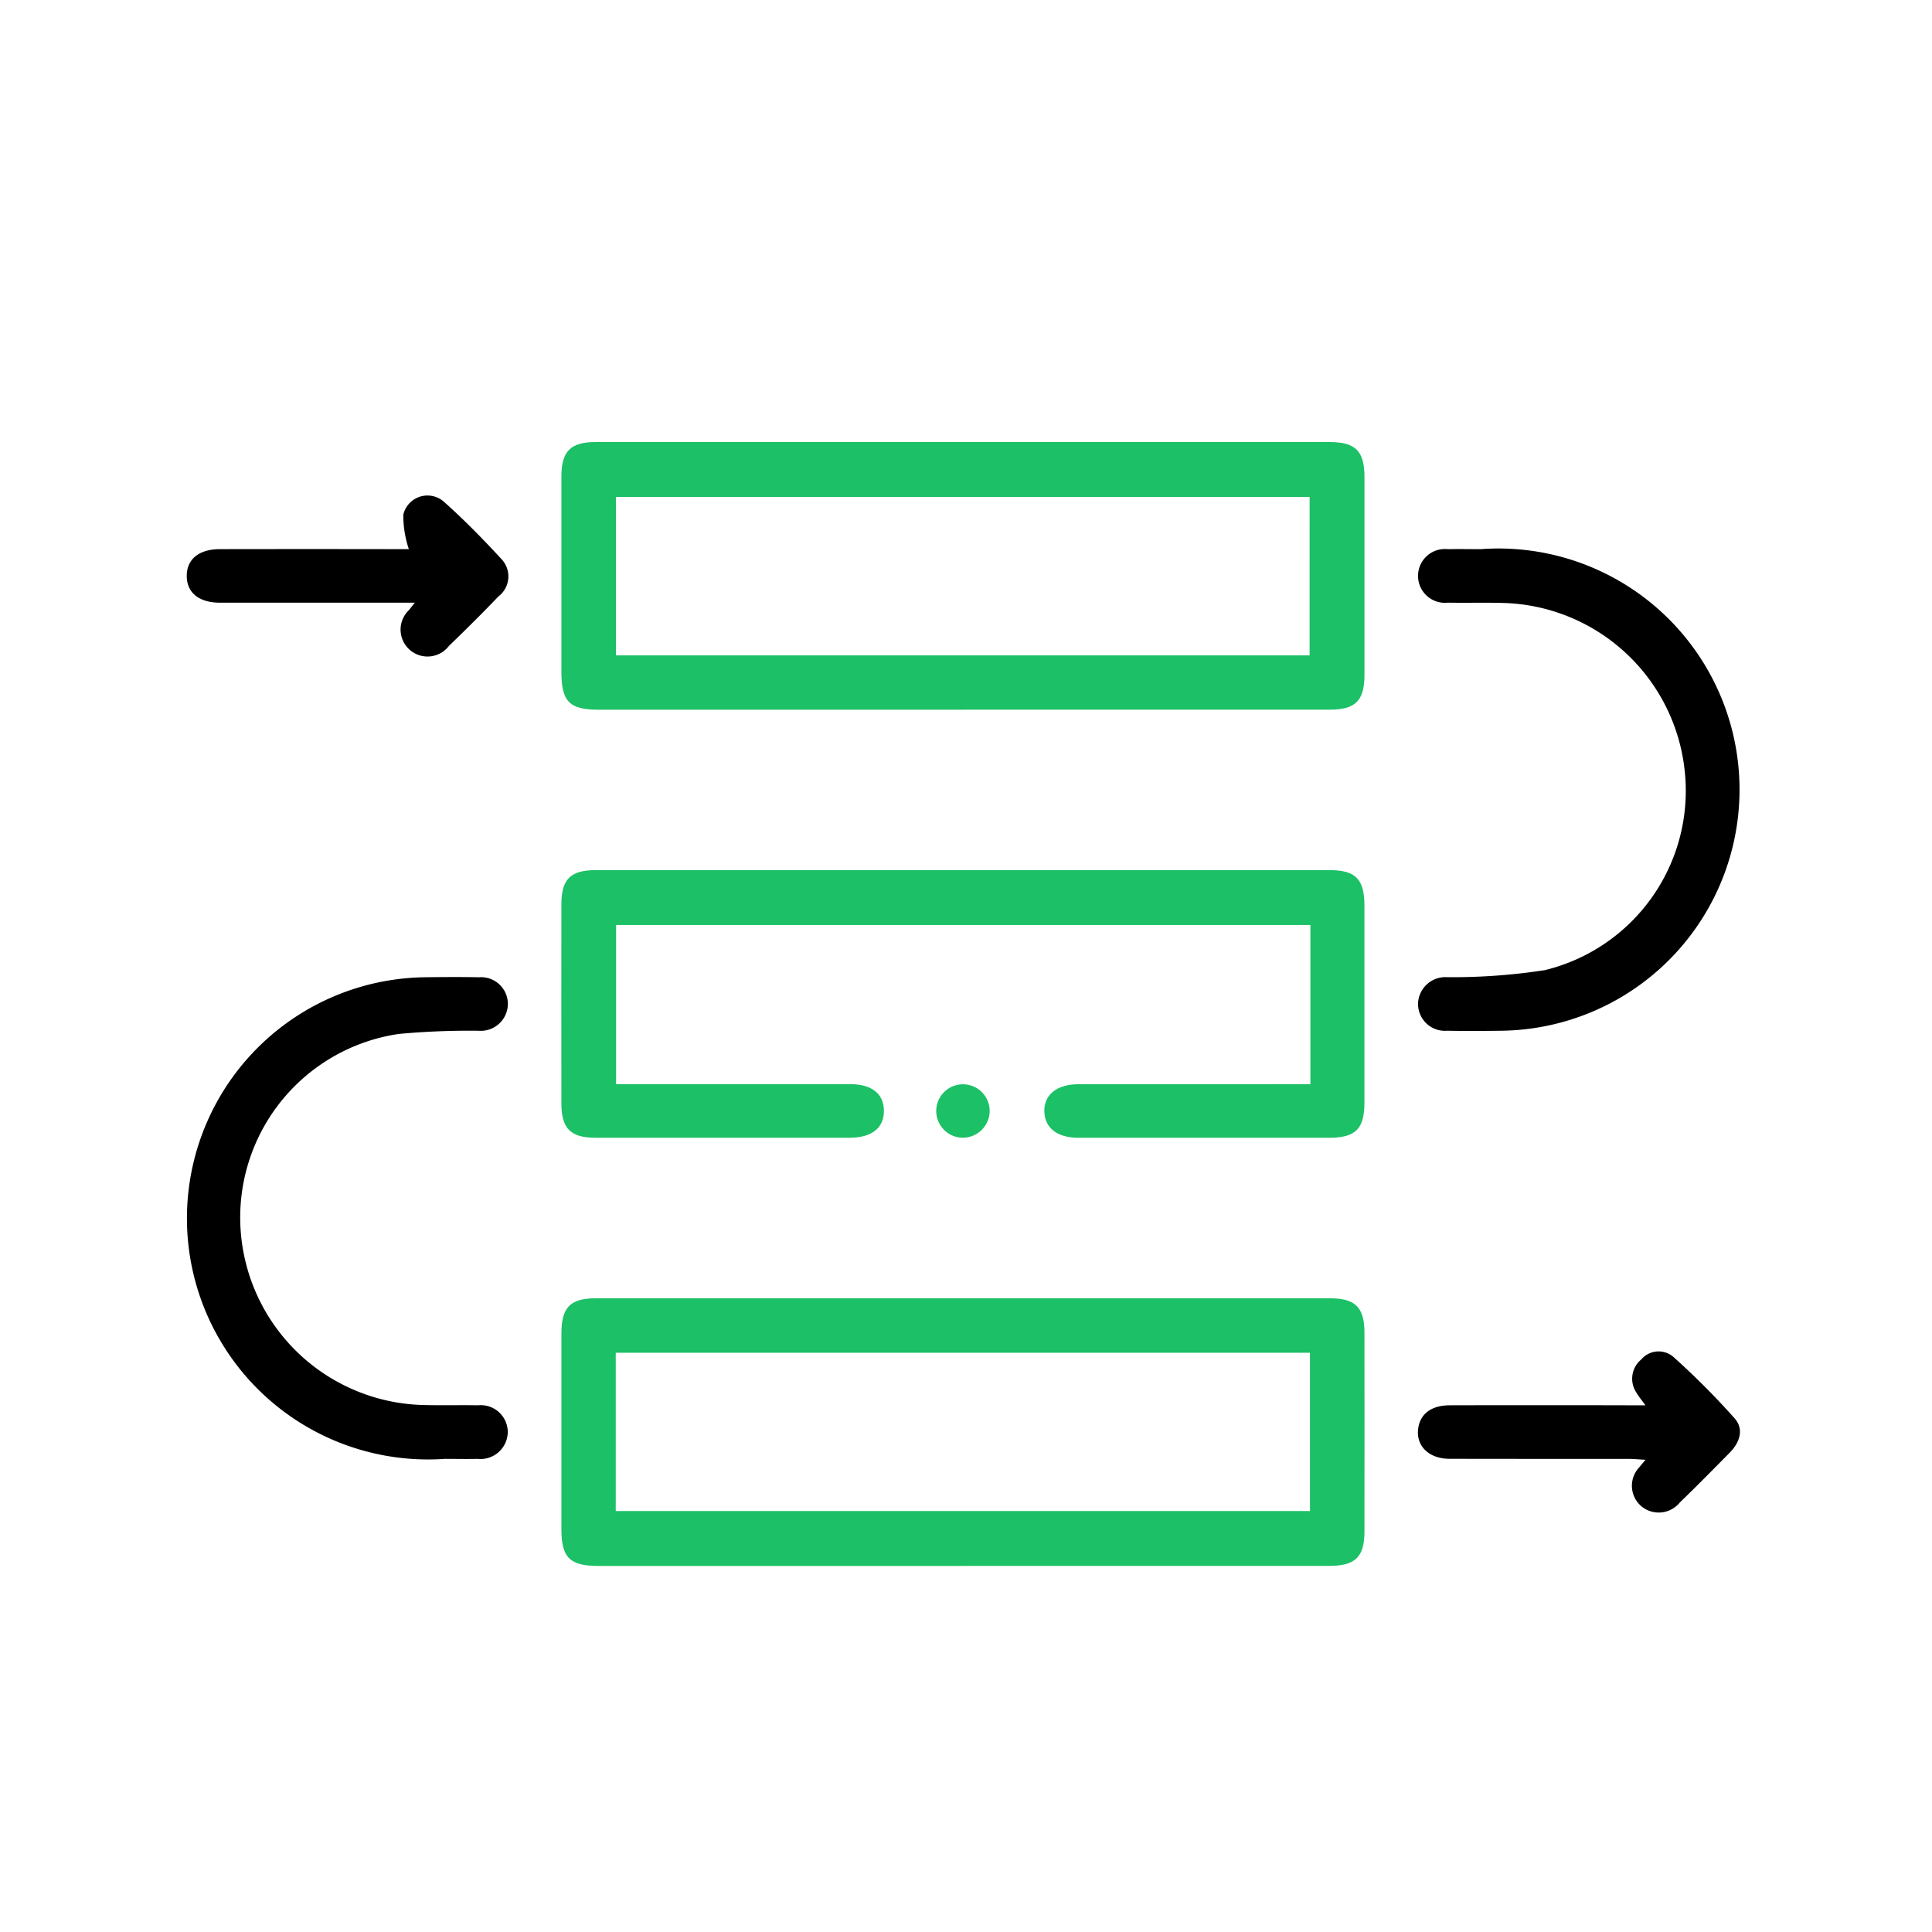
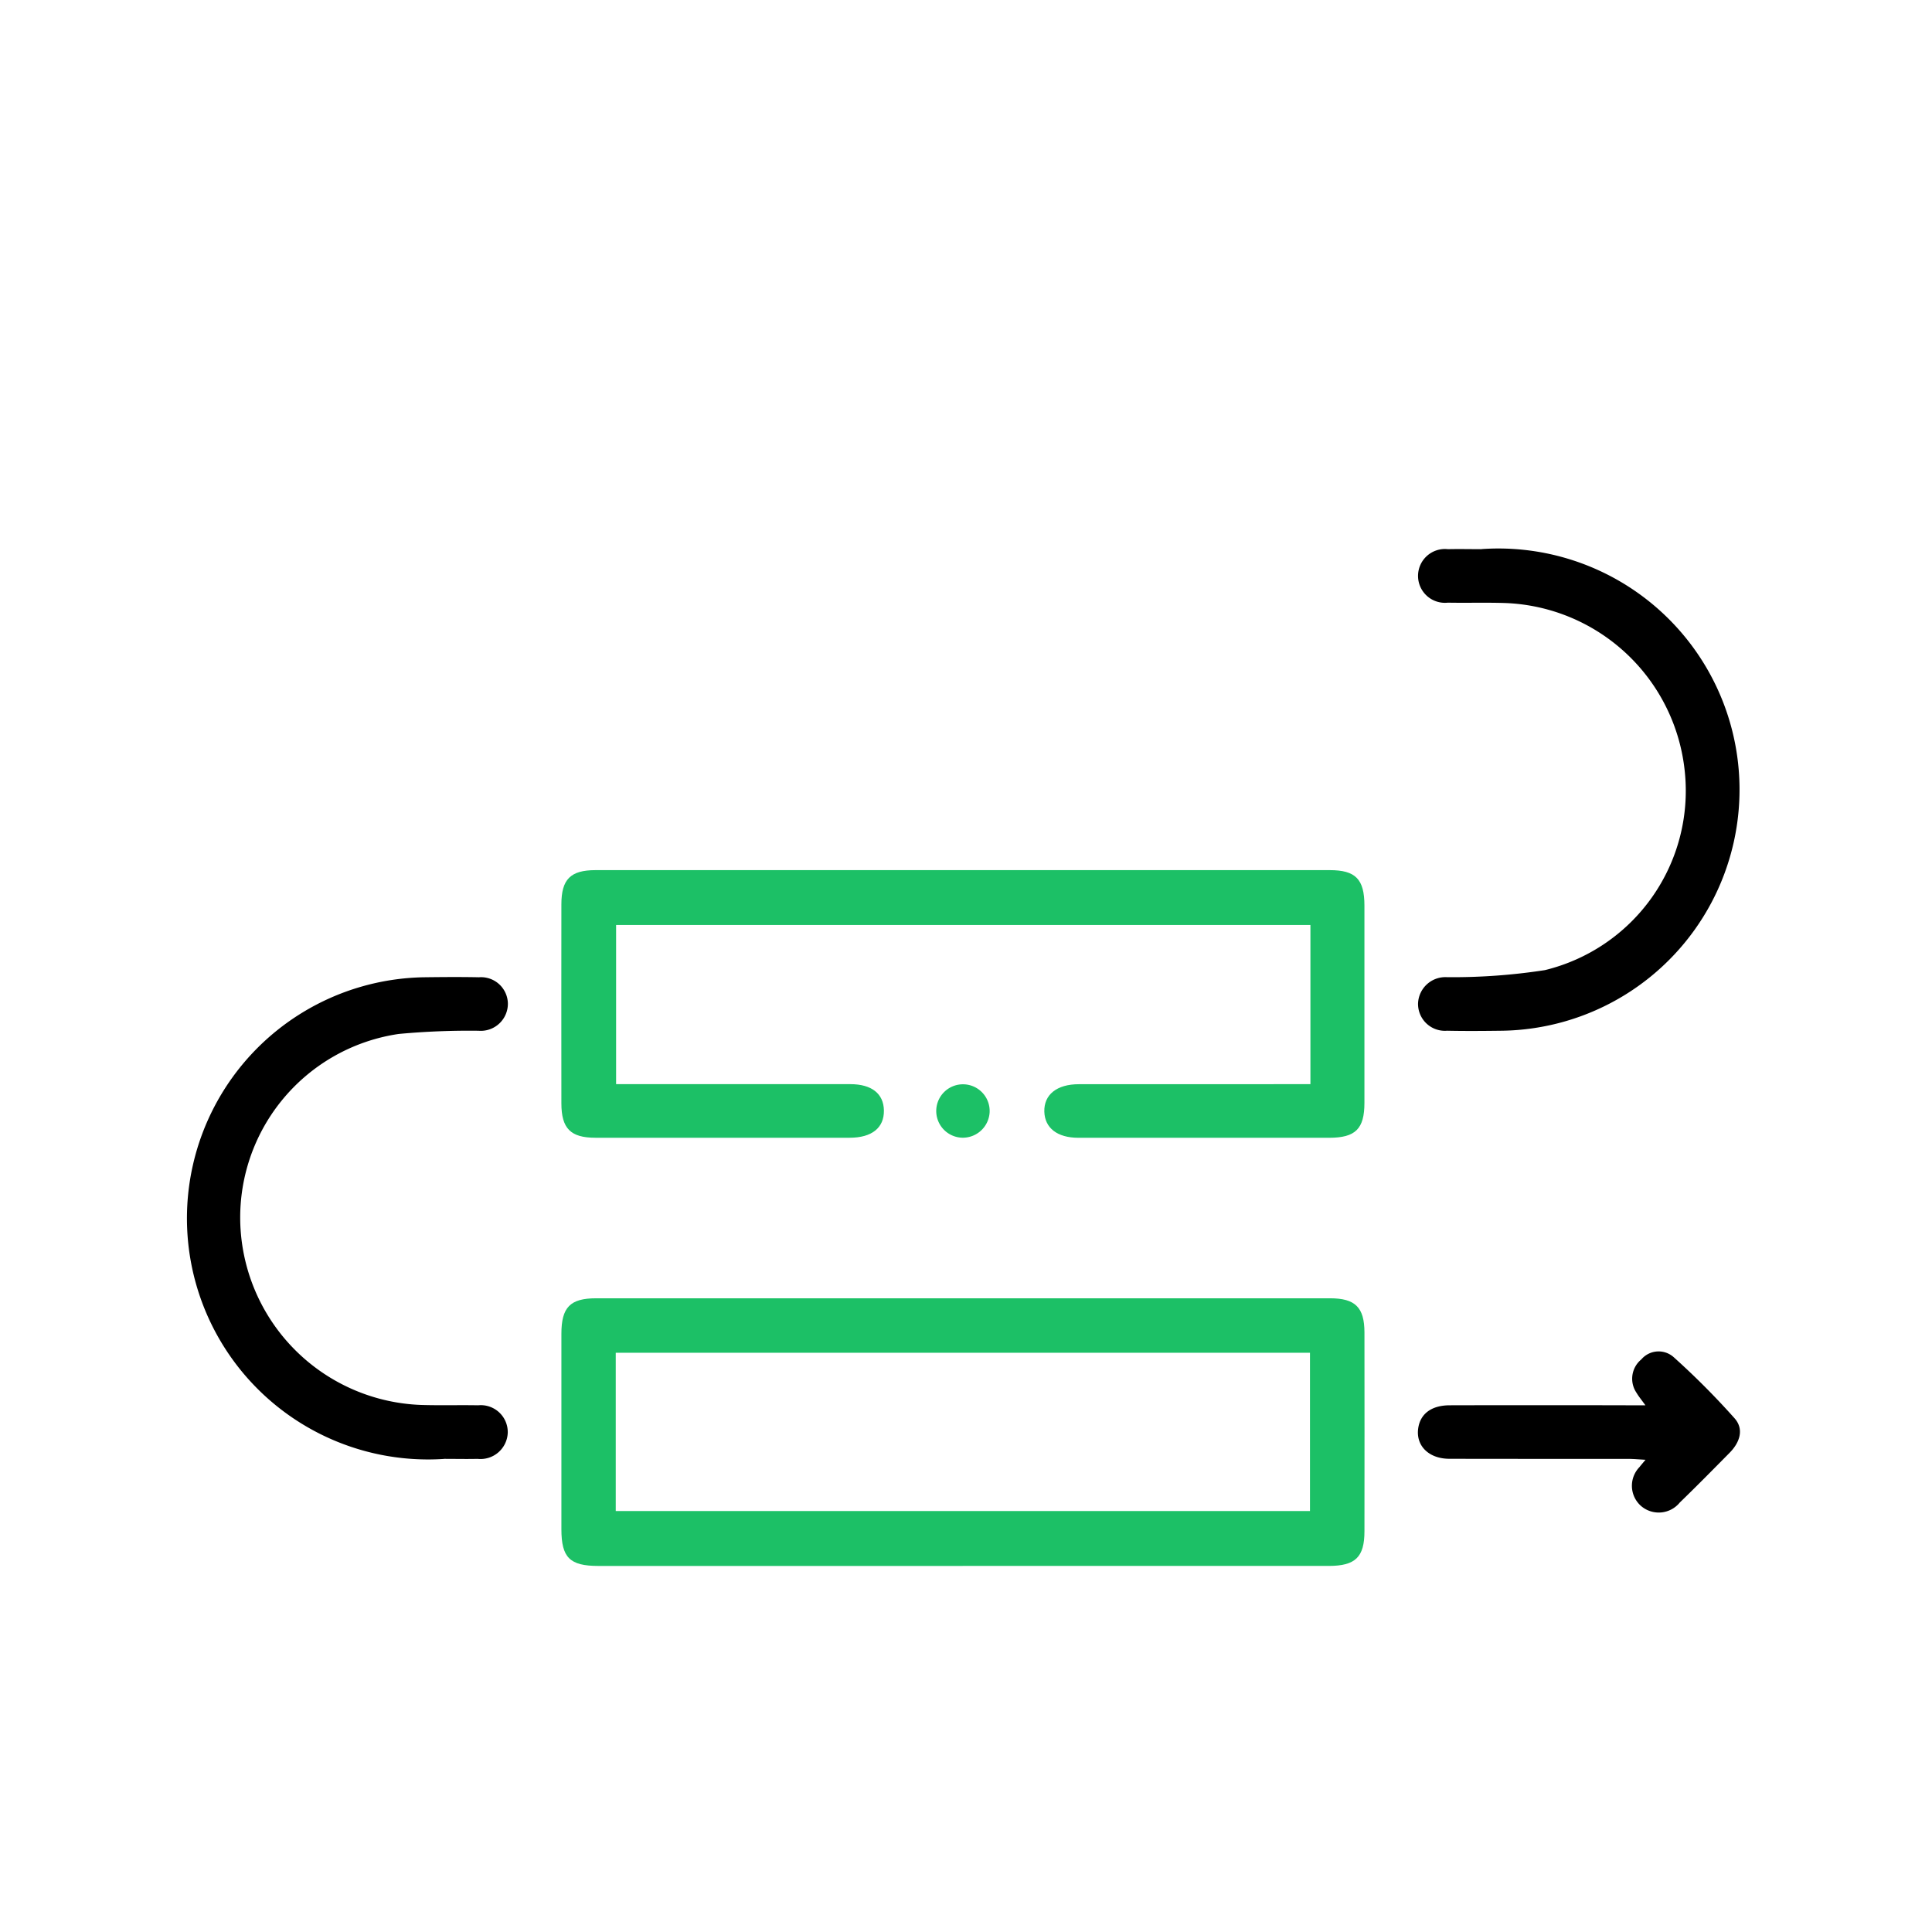
<svg xmlns="http://www.w3.org/2000/svg" width="114" height="114" viewBox="0 0 114 114">
  <defs>
    <clipPath id="clip-path">
      <rect id="長方形_6131" data-name="長方形 6131" width="91.667" height="66.317" />
    </clipPath>
  </defs>
  <g id="グループ_20608" data-name="グループ 20608" transform="translate(960 -14072)">
    <rect id="長方形_6265" data-name="長方形 6265" width="114" height="114" transform="translate(-960 14072)" fill="none" />
    <g id="グループ_20605" data-name="グループ 20605" transform="translate(-949 14098.084)">
      <g id="グループ_20065" data-name="グループ 20065" clip-path="url(#clip-path)">
-         <path id="パス_141252" data-name="パス 141252" d="M79.661,15.795q-10.753,0-21.506,0c-1.738,0-2.21-.477-2.211-2.228q0-5.769,0-11.538C55.947.543,56.482,0,57.96,0q21.654,0,43.308,0c1.54,0,2.061.528,2.063,2.079q.006,5.818,0,11.636c0,1.549-.525,2.077-2.065,2.077q-10.8,0-21.6,0M100.094,3.241H59.164v9.347h40.929Z" transform="translate(-33.818 0)" fill="#1cc066" />
        <path id="パス_141253" data-name="パス 141253" d="M79.628,143.541q-10.753,0-21.506,0c-1.682,0-2.176-.491-2.177-2.163q0-5.768,0-11.538c0-1.561.518-2.092,2.048-2.092q21.654,0,43.308,0c1.486,0,2.026.537,2.029,2.013q.008,5.868,0,11.735c0,1.525-.536,2.043-2.1,2.044q-10.8,0-21.6,0M59.152,140.3h40.964v-9.338H59.152Z" transform="translate(-33.819 -77.225)" fill="#1cc066" />
        <path id="パス_141254" data-name="パス 141254" d="M100.14,76.5V67.109H59.171V76.5h1.092q6.364,0,12.728,0c1.261,0,1.965.561,1.982,1.55.017,1.024-.709,1.611-2.021,1.612q-7.5,0-15,0c-1.471,0-2.008-.546-2.01-2.032q-.007-5.868,0-11.737c0-1.484.537-2.021,2.02-2.022q21.657,0,43.314,0c1.531,0,2.049.533,2.051,2.091q.005,5.819,0,11.639c0,1.539-.529,2.062-2.08,2.063q-7.4.005-14.8,0c-1.244,0-1.982-.578-2.008-1.544-.027-1,.736-1.616,2.032-1.617Q92.739,76.5,99,76.5h1.135" transform="translate(-33.817 -38.612)" fill="#1cc066" />
        <path id="パス_141255" data-name="パス 141255" d="M15.209,108.255a14.227,14.227,0,1,1-1.2-28.42c1.085-.013,2.17-.022,3.254,0a1.583,1.583,0,0,1,1.705,1.536,1.6,1.6,0,0,1-1.726,1.62,44.976,44.976,0,0,0-4.718.189A10.947,10.947,0,0,0,3.2,94.771a11.078,11.078,0,0,0,10.663,10.3c1.116.034,2.235,0,3.352.02a1.591,1.591,0,0,1,1.746,1.6,1.61,1.61,0,0,1-1.784,1.561c-.657.015-1.315,0-1.972,0" transform="translate(0 -48.254)" />
        <path id="パス_141256" data-name="パス 141256" d="M187.5,15.946a14.228,14.228,0,1,1,1.227,28.419c-1.084.014-2.17.023-3.254,0a1.585,1.585,0,0,1-1.714-1.625,1.614,1.614,0,0,1,1.714-1.534,35.716,35.716,0,0,0,5.772-.417,10.89,10.89,0,0,0,8.26-11.643,11.071,11.071,0,0,0-10.635-10.019c-1.116-.034-2.235,0-3.352-.02a1.588,1.588,0,1,1,.012-3.156c.657-.016,1.315,0,1.972,0" transform="translate(-111.085 -9.63)" />
-         <path id="パス_141257" data-name="パス 141257" d="M13.156,11.149a6.21,6.21,0,0,1-.324-2.034,1.464,1.464,0,0,1,2.435-.722c1.175,1.05,2.283,2.182,3.351,3.342a1.483,1.483,0,0,1-.173,2.207c-.956,1-1.937,1.97-2.93,2.931a1.589,1.589,0,1,1-2.339-2.136c.071-.095.146-.186.331-.424h-2.4q-4.54,0-9.081,0c-1.25,0-1.967-.584-1.973-1.571s.71-1.587,1.953-1.589q5.182-.009,10.364,0h.784" transform="translate(-0.033 -4.834)" />
        <path id="パス_141258" data-name="パス 141258" d="M197.165,138.849c-.237-.331-.4-.523-.525-.738a1.472,1.472,0,0,1,.284-1.968,1.338,1.338,0,0,1,1.889-.151,45.524,45.524,0,0,1,3.615,3.627c.575.653.3,1.435-.3,2.039-.971.983-1.94,1.968-2.933,2.928a1.6,1.6,0,0,1-2.293.2,1.587,1.587,0,0,1-.087-2.29c.077-.1.165-.2.356-.431-.407-.022-.706-.052-1.005-.052-3.521,0-7.041,0-10.561-.006-1.219,0-1.986-.766-1.848-1.783.118-.868.777-1.371,1.862-1.374q5.231-.012,10.462,0h1.082" transform="translate(-111.076 -82.013)" />
        <path id="パス_141259" data-name="パス 141259" d="M113.419,98.976a1.576,1.576,0,1,1,1.607-1.52,1.587,1.587,0,0,1-1.607,1.52" transform="translate(-67.631 -57.928)" fill="#1cc066" />
      </g>
    </g>
  </g>
</svg>